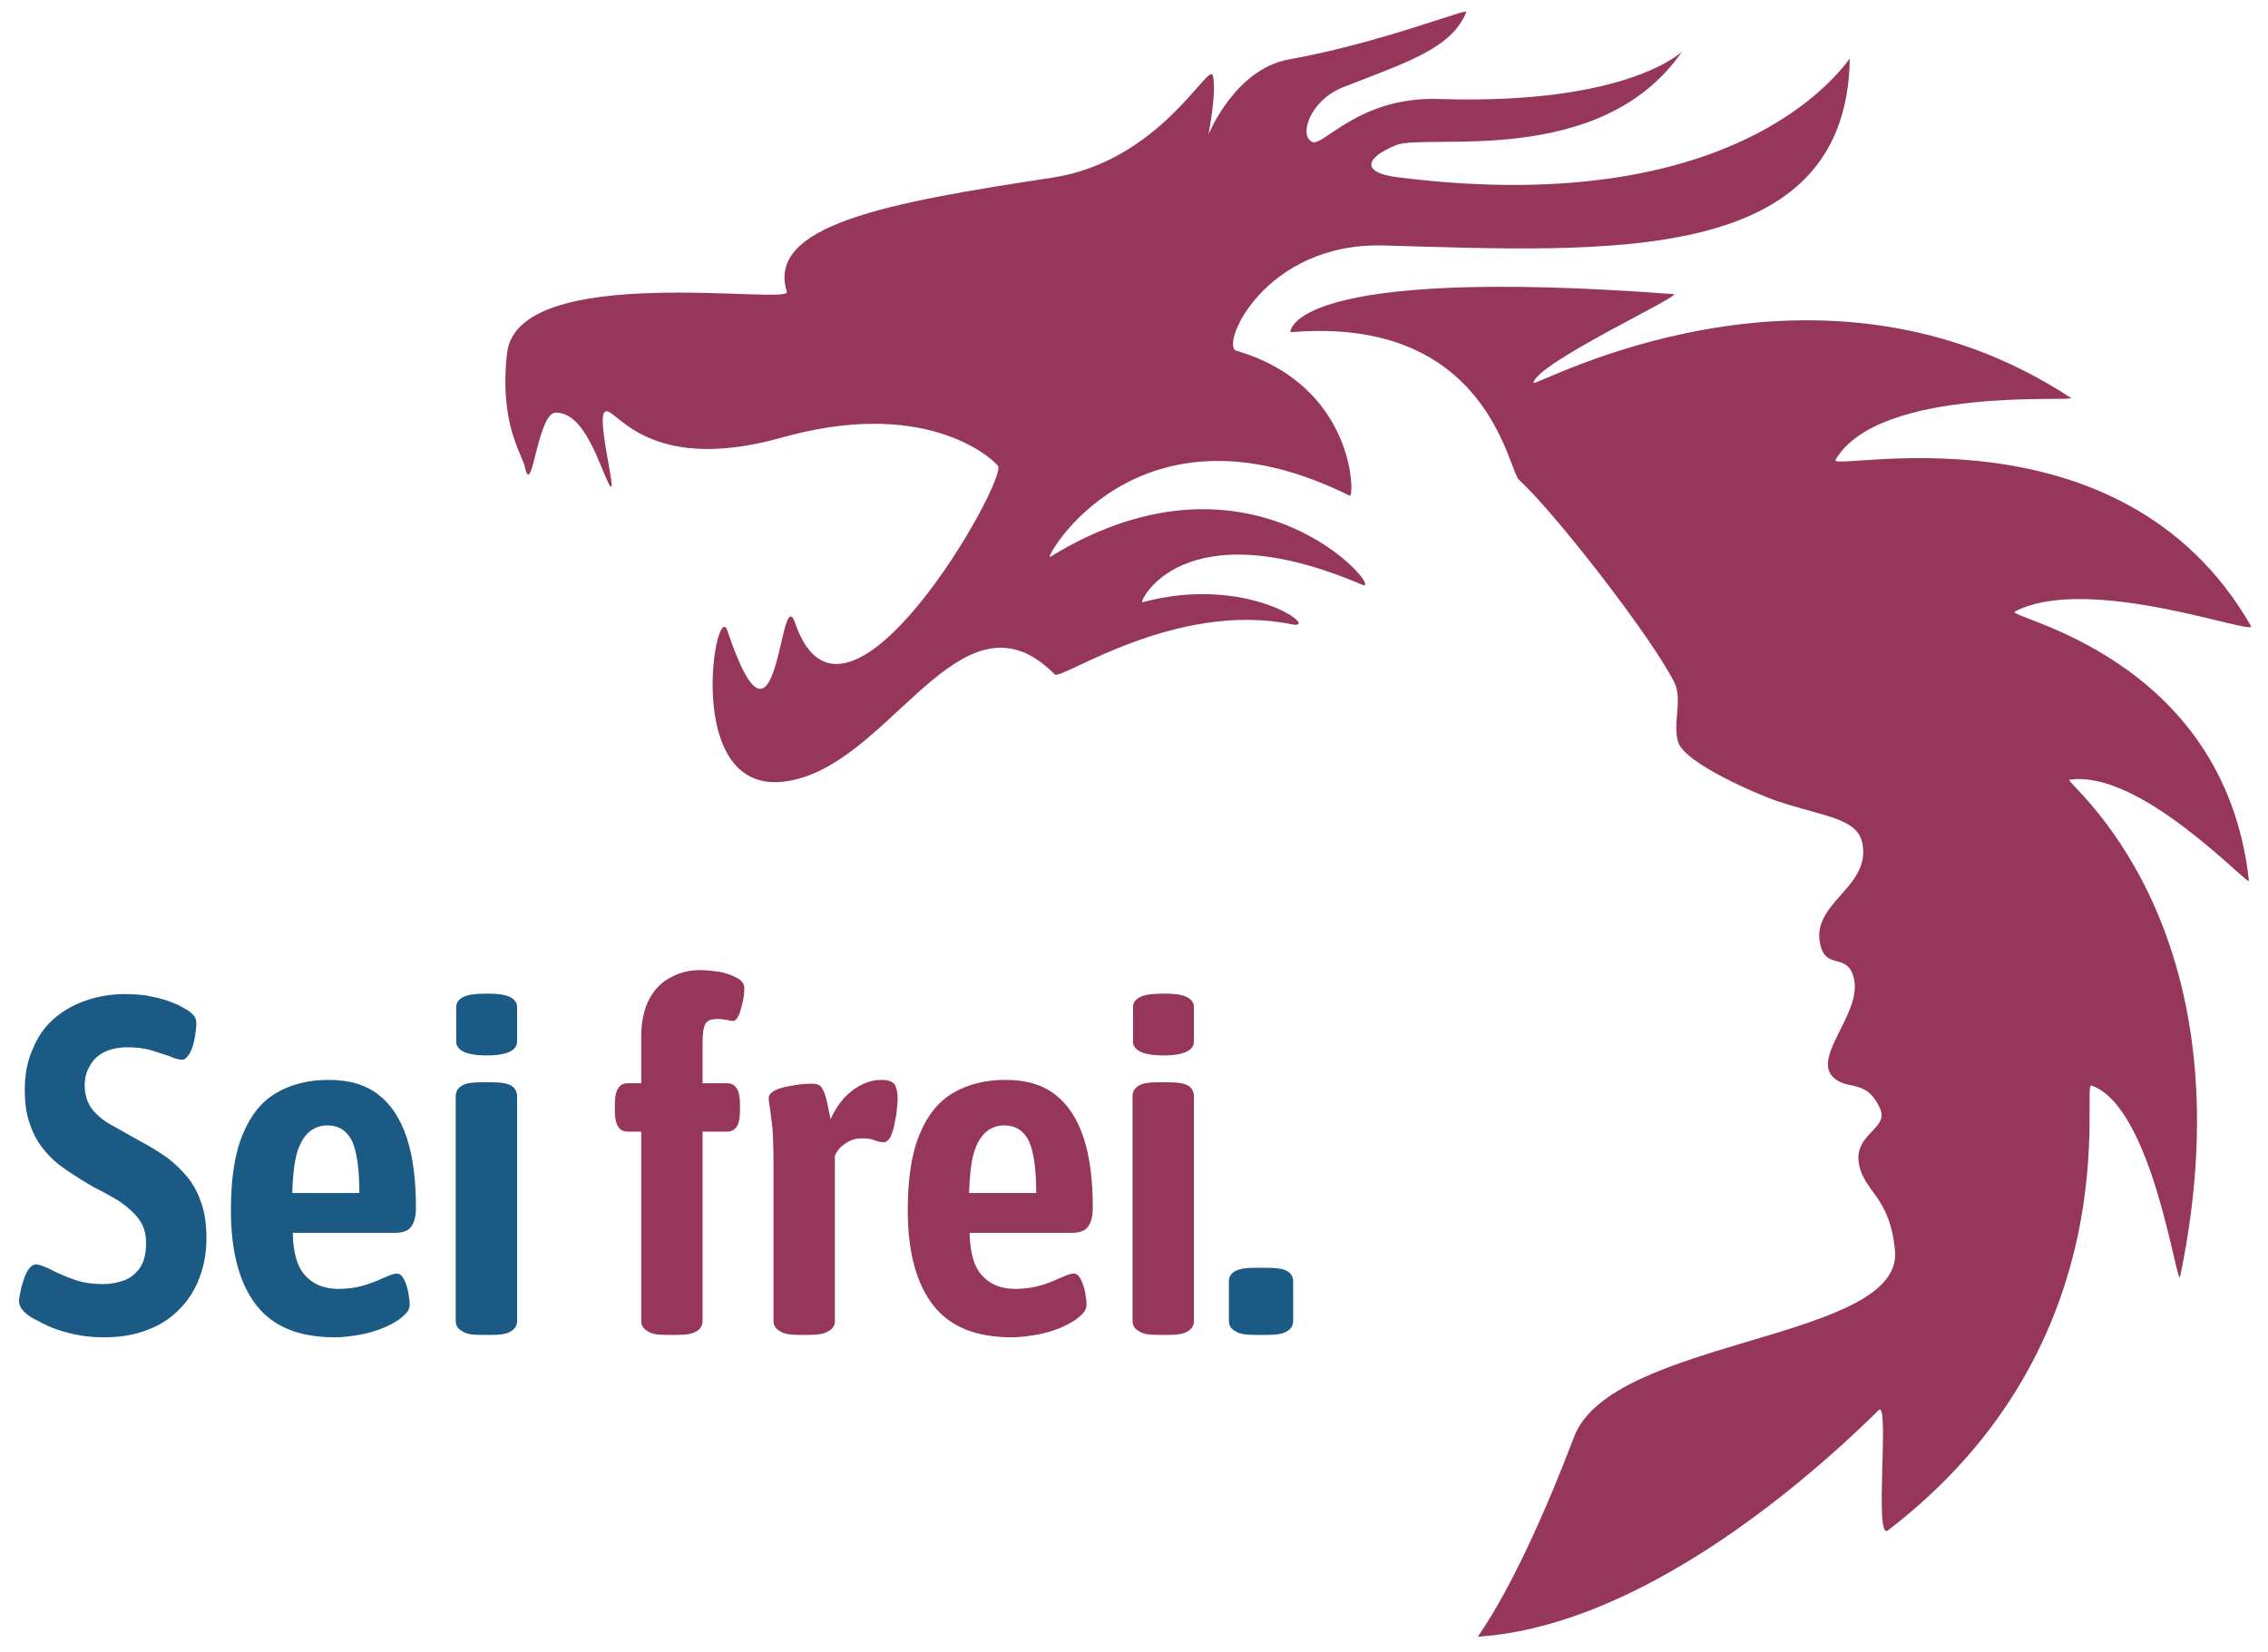
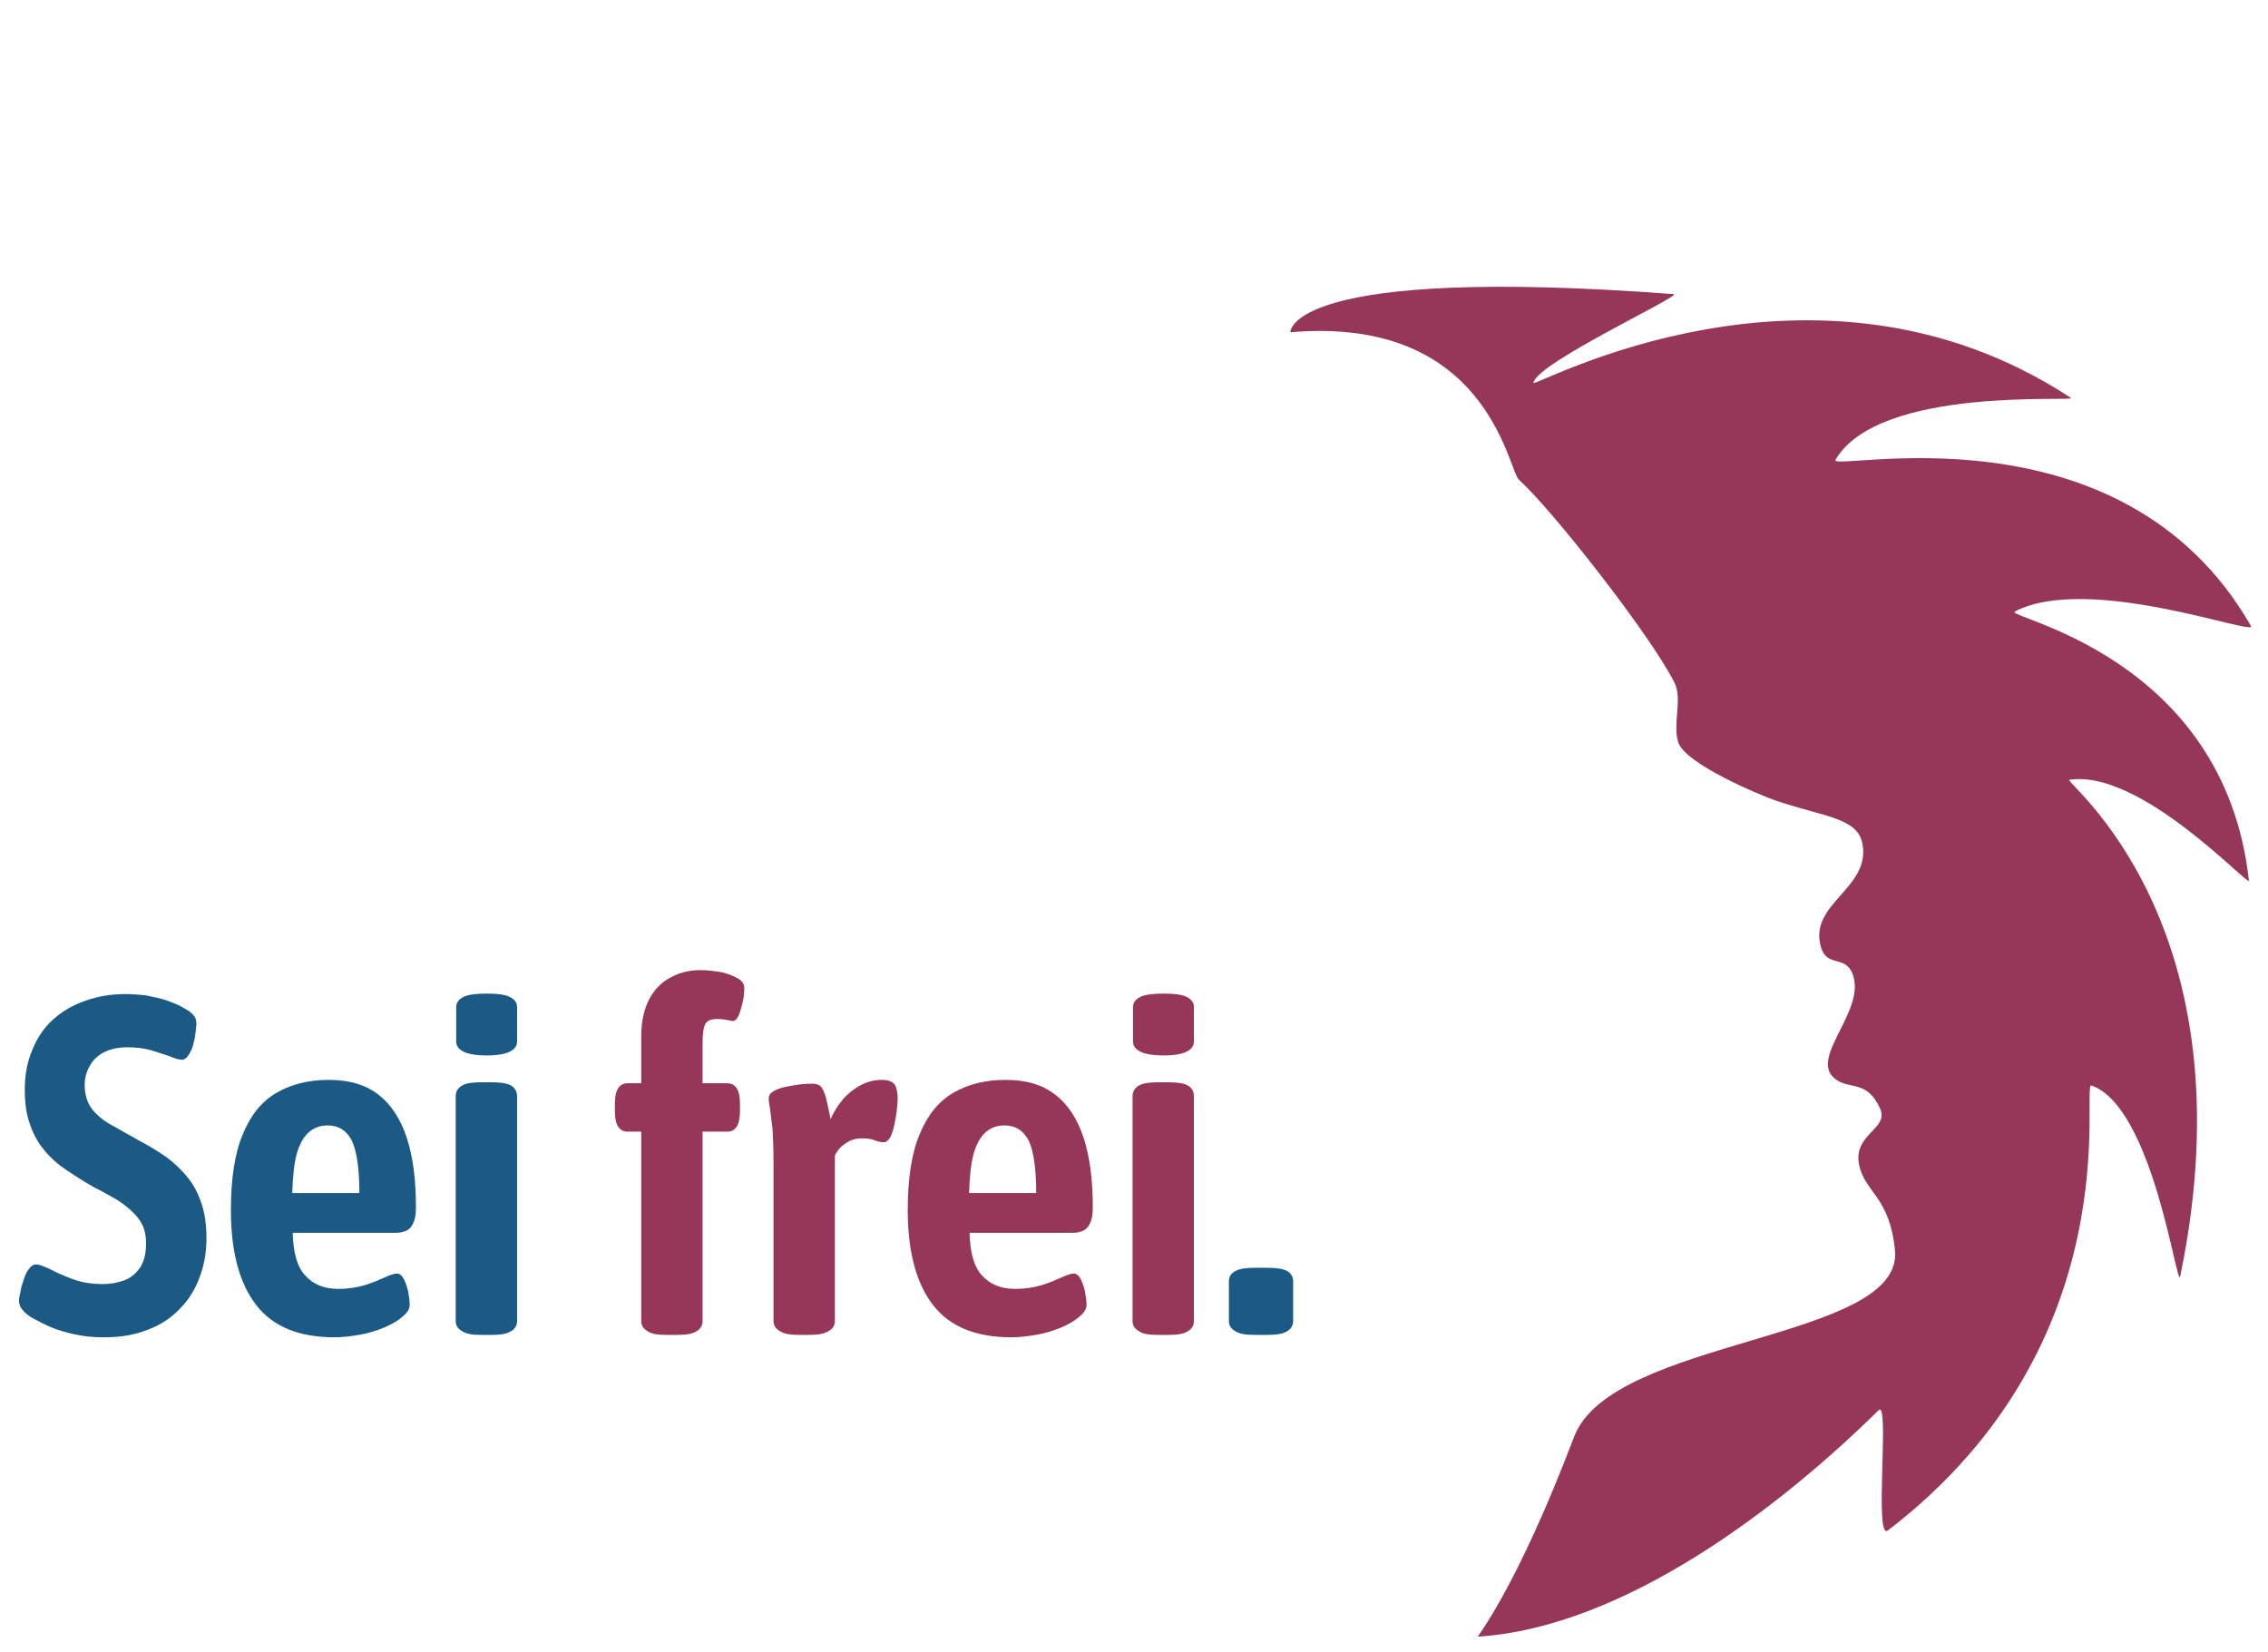
<svg xmlns="http://www.w3.org/2000/svg" width="100%" height="100%" viewBox="0 0 276 201" version="1.1" xml:space="preserve" style="fill-rule:evenodd;clip-rule:evenodd;stroke-linejoin:round;stroke-miterlimit:2;">
  <g transform="matrix(0.75,0,0,0.75,0,0)">
    <g transform="matrix(-0.845,0,0,0.845,361.825,-14.666)">
-       <path d="M196.14,43.182C196.14,43.182 194.526,34.922 195.29,31.919C196.054,28.917 205.208,48.306 226.244,51.492C257.941,56.292 281.103,60.581 277.104,73.397C276.288,76.012 328.792,67.444 330.824,85.151C332.376,98.67 327.962,104.492 327.416,106.999C325.994,113.534 325.057,96.473 321.412,96.581C317.766,96.688 315.289,100.624 312.708,107.018C307.767,119.258 313.913,98.375 312.117,96.498C310.321,94.622 304.754,108.873 278.078,101.381C251.402,93.888 238.647,104.448 236.566,106.783C234.485,109.119 265.869,165.001 275.493,137.043C278.553,128.155 278.571,168.176 288.52,138.468C290.831,131.568 298.17,174.73 273.624,166.51C255.553,160.458 242.559,129.734 225.659,146.866C224.479,148.063 202.589,132.642 180.107,137.244C174.394,138.414 188.476,127.492 208.842,133.005C209.611,133.213 201.383,114.783 166.602,129.649C161.94,131.642 187.227,100.117 226.589,124.313C227.862,125.095 210.032,92.132 169.007,112.553C168.075,113.017 167.787,91.431 190.798,84.701C193.975,83.772 185.469,63.851 162.441,64.495C119.392,65.698 73.703,68.572 72.991,28.678C72.976,27.871 91.432,60.026 159.814,51.396C167.085,50.478 165.915,47.569 160.099,45.219C154.282,42.87 120.883,49.854 105.256,27.329C104.938,26.871 114.823,37.572 151.995,36.366C167.107,35.876 174.102,45.468 176.16,44.631C178.891,43.52 176.717,36.636 170.271,34.098C158.278,29.374 149.435,26.713 146.641,19.67C146.306,18.824 162.929,25.573 180.699,28.768C191.096,30.637 196.14,43.182 196.14,43.182Z" style="fill:rgb(151,54,91);" />
-     </g>
+       </g>
    <g transform="matrix(1,0,0,1,-32.951,-10.21)">
      <g transform="matrix(77.778,0,0,77.778,34.951,226.653)">
        <path d="M0.191,0.007C0.174,0.007 0.158,0.006 0.141,0.003C0.124,0 0.109,-0.004 0.094,-0.009C0.079,-0.014 0.065,-0.021 0.052,-0.028C0.041,-0.033 0.032,-0.039 0.025,-0.046C0.018,-0.053 0.014,-0.06 0.014,-0.069C0.014,-0.074 0.015,-0.08 0.017,-0.088C0.018,-0.096 0.021,-0.105 0.024,-0.114C0.027,-0.123 0.03,-0.13 0.035,-0.136C0.039,-0.142 0.044,-0.145 0.05,-0.145C0.056,-0.145 0.066,-0.141 0.079,-0.135C0.092,-0.128 0.108,-0.121 0.127,-0.114C0.146,-0.107 0.167,-0.104 0.19,-0.104C0.205,-0.104 0.22,-0.107 0.234,-0.112C0.247,-0.117 0.258,-0.126 0.267,-0.139C0.275,-0.152 0.279,-0.168 0.279,-0.189C0.279,-0.205 0.276,-0.219 0.27,-0.23C0.264,-0.241 0.256,-0.25 0.246,-0.259C0.236,-0.268 0.225,-0.276 0.213,-0.283C0.2,-0.29 0.187,-0.298 0.172,-0.305C0.151,-0.317 0.132,-0.329 0.114,-0.341C0.096,-0.353 0.08,-0.367 0.067,-0.383C0.054,-0.398 0.044,-0.416 0.037,-0.437C0.029,-0.458 0.026,-0.482 0.026,-0.51C0.026,-0.541 0.031,-0.568 0.042,-0.593C0.052,-0.618 0.066,-0.639 0.085,-0.656C0.104,-0.673 0.126,-0.686 0.152,-0.695C0.177,-0.704 0.205,-0.709 0.235,-0.709C0.25,-0.709 0.265,-0.708 0.28,-0.706C0.295,-0.703 0.31,-0.7 0.324,-0.695C0.338,-0.69 0.35,-0.685 0.361,-0.678C0.367,-0.675 0.372,-0.671 0.377,-0.666C0.382,-0.661 0.384,-0.655 0.384,-0.647C0.384,-0.642 0.383,-0.635 0.382,-0.627C0.381,-0.618 0.379,-0.61 0.377,-0.602C0.374,-0.593 0.371,-0.586 0.367,-0.581C0.363,-0.575 0.359,-0.572 0.354,-0.572C0.349,-0.572 0.34,-0.574 0.329,-0.579C0.318,-0.583 0.304,-0.587 0.289,-0.592C0.274,-0.596 0.258,-0.598 0.241,-0.598C0.22,-0.598 0.203,-0.594 0.19,-0.587C0.177,-0.58 0.167,-0.57 0.161,-0.558C0.154,-0.546 0.151,-0.533 0.151,-0.519C0.151,-0.498 0.157,-0.48 0.168,-0.467C0.179,-0.454 0.194,-0.442 0.212,-0.433C0.229,-0.423 0.248,-0.413 0.267,-0.402C0.288,-0.391 0.307,-0.379 0.324,-0.367C0.341,-0.354 0.355,-0.34 0.367,-0.325C0.379,-0.31 0.388,-0.292 0.395,-0.271C0.402,-0.25 0.405,-0.226 0.405,-0.199C0.405,-0.17 0.4,-0.143 0.391,-0.119C0.382,-0.094 0.368,-0.071 0.35,-0.053C0.332,-0.034 0.31,-0.019 0.283,-0.009C0.256,0.002 0.226,0.007 0.191,0.007Z" style="fill:rgb(28,90,134);fill-rule:nonzero;" />
      </g>
      <g transform="matrix(77.778,0,0,77.778,67.617,226.653)">
        <path d="M0.253,0.007C0.178,0.007 0.124,-0.015 0.089,-0.06C0.054,-0.105 0.036,-0.171 0.036,-0.258C0.036,-0.324 0.044,-0.377 0.061,-0.417C0.077,-0.456 0.1,-0.485 0.131,-0.503C0.162,-0.521 0.198,-0.53 0.24,-0.53C0.283,-0.53 0.317,-0.52 0.344,-0.499C0.371,-0.478 0.39,-0.448 0.403,-0.409C0.416,-0.369 0.422,-0.321 0.422,-0.264C0.422,-0.253 0.421,-0.243 0.418,-0.235C0.415,-0.227 0.411,-0.221 0.405,-0.217C0.398,-0.213 0.39,-0.211 0.38,-0.211L0.165,-0.211C0.166,-0.17 0.174,-0.14 0.191,-0.122C0.208,-0.103 0.231,-0.094 0.26,-0.094C0.281,-0.094 0.3,-0.097 0.316,-0.102C0.332,-0.107 0.346,-0.113 0.357,-0.118C0.368,-0.123 0.377,-0.126 0.382,-0.126C0.388,-0.126 0.393,-0.122 0.397,-0.114C0.401,-0.106 0.404,-0.097 0.406,-0.087C0.408,-0.076 0.409,-0.068 0.409,-0.061C0.409,-0.052 0.404,-0.044 0.394,-0.036C0.384,-0.027 0.371,-0.02 0.355,-0.013C0.338,-0.006 0.321,-0.001 0.303,0.002C0.285,0.005 0.268,0.007 0.253,0.007ZM0.164,-0.294L0.304,-0.294C0.304,-0.343 0.299,-0.379 0.289,-0.402C0.278,-0.424 0.261,-0.435 0.238,-0.435C0.223,-0.435 0.211,-0.431 0.2,-0.422C0.189,-0.413 0.18,-0.398 0.174,-0.378C0.168,-0.357 0.165,-0.329 0.164,-0.294Z" style="fill:rgb(28,90,134);fill-rule:nonzero;" />
      </g>
      <g transform="matrix(77.778,0,0,77.778,102.928,226.653)">
        <path d="M0.104,0.002C0.085,0.002 0.072,-0 0.064,-0.006C0.055,-0.011 0.051,-0.018 0.051,-0.027L0.051,-0.496C0.051,-0.505 0.055,-0.513 0.064,-0.518C0.072,-0.523 0.085,-0.525 0.104,-0.525L0.126,-0.525C0.145,-0.525 0.158,-0.523 0.167,-0.518C0.175,-0.513 0.179,-0.505 0.179,-0.496L0.179,-0.027C0.179,-0.018 0.175,-0.011 0.167,-0.006C0.158,-0 0.145,0.002 0.126,0.002L0.104,0.002ZM0.116,-0.581C0.093,-0.581 0.077,-0.584 0.067,-0.589C0.057,-0.594 0.052,-0.601 0.052,-0.61L0.052,-0.682C0.052,-0.691 0.057,-0.698 0.067,-0.703C0.077,-0.708 0.093,-0.71 0.116,-0.71C0.138,-0.71 0.154,-0.708 0.164,-0.703C0.174,-0.698 0.179,-0.691 0.179,-0.682L0.179,-0.61C0.179,-0.601 0.174,-0.594 0.164,-0.589C0.154,-0.584 0.138,-0.581 0.116,-0.581Z" style="fill:rgb(28,90,134);fill-rule:nonzero;" />
      </g>
      <g transform="matrix(77.778,0,0,77.778,132.251,226.653)">
        <path d="M0.114,0.002C0.095,0.002 0.082,-0 0.074,-0.006C0.065,-0.011 0.061,-0.018 0.061,-0.027L0.061,-0.422L0.033,-0.422C0.015,-0.422 0.006,-0.436 0.006,-0.465L0.006,-0.48C0.006,-0.509 0.015,-0.523 0.033,-0.523L0.061,-0.523L0.061,-0.621C0.061,-0.652 0.067,-0.678 0.078,-0.699C0.089,-0.719 0.103,-0.734 0.123,-0.744C0.141,-0.754 0.162,-0.759 0.184,-0.759C0.199,-0.759 0.213,-0.757 0.227,-0.755C0.241,-0.752 0.253,-0.747 0.262,-0.742C0.271,-0.737 0.276,-0.73 0.276,-0.722C0.276,-0.719 0.276,-0.713 0.275,-0.705C0.274,-0.697 0.272,-0.689 0.27,-0.682C0.268,-0.674 0.266,-0.667 0.263,-0.662C0.26,-0.656 0.256,-0.653 0.253,-0.653C0.249,-0.653 0.245,-0.654 0.24,-0.655C0.235,-0.656 0.228,-0.657 0.219,-0.657C0.207,-0.657 0.199,-0.654 0.195,-0.647C0.191,-0.64 0.189,-0.627 0.189,-0.608L0.189,-0.523L0.24,-0.523C0.258,-0.523 0.267,-0.509 0.267,-0.48L0.267,-0.465C0.267,-0.436 0.258,-0.422 0.24,-0.422L0.189,-0.422L0.189,-0.027C0.189,-0.018 0.185,-0.011 0.177,-0.006C0.168,-0 0.155,0.002 0.136,0.002L0.114,0.002Z" style="fill:rgb(151,54,91);fill-rule:nonzero;" />
      </g>
      <g transform="matrix(77.778,0,0,77.778,154.495,226.653)">
        <path d="M0.105,0.002C0.086,0.002 0.073,-0 0.064,-0.006C0.055,-0.011 0.051,-0.018 0.051,-0.027L0.051,-0.357C0.051,-0.386 0.05,-0.409 0.049,-0.427C0.047,-0.444 0.045,-0.458 0.044,-0.468C0.042,-0.478 0.041,-0.486 0.041,-0.492C0.041,-0.498 0.045,-0.503 0.052,-0.507C0.059,-0.511 0.068,-0.514 0.079,-0.516C0.09,-0.518 0.1,-0.52 0.11,-0.521C0.119,-0.522 0.127,-0.522 0.132,-0.522C0.14,-0.522 0.146,-0.52 0.15,-0.516C0.153,-0.512 0.157,-0.505 0.16,-0.494C0.163,-0.483 0.166,-0.468 0.17,-0.448C0.177,-0.464 0.186,-0.478 0.197,-0.491C0.208,-0.503 0.221,-0.513 0.235,-0.52C0.249,-0.527 0.263,-0.53 0.276,-0.53C0.29,-0.53 0.299,-0.527 0.304,-0.52C0.308,-0.513 0.31,-0.503 0.31,-0.49C0.31,-0.484 0.309,-0.476 0.308,-0.466C0.307,-0.456 0.305,-0.446 0.303,-0.436C0.301,-0.426 0.298,-0.418 0.295,-0.411C0.291,-0.404 0.286,-0.4 0.281,-0.4C0.275,-0.4 0.269,-0.401 0.262,-0.404C0.255,-0.407 0.246,-0.408 0.235,-0.408C0.223,-0.408 0.212,-0.405 0.202,-0.398C0.191,-0.391 0.184,-0.383 0.179,-0.372L0.179,-0.027C0.179,-0.018 0.175,-0.011 0.166,-0.006C0.157,-0 0.143,0.002 0.124,0.002L0.105,0.002Z" style="fill:rgb(151,54,91);fill-rule:nonzero;" />
      </g>
      <g transform="matrix(77.778,0,0,77.778,177.44,226.653)">
        <path d="M0.253,0.007C0.178,0.007 0.124,-0.015 0.089,-0.06C0.054,-0.105 0.036,-0.171 0.036,-0.258C0.036,-0.324 0.044,-0.377 0.061,-0.417C0.077,-0.456 0.1,-0.485 0.131,-0.503C0.162,-0.521 0.198,-0.53 0.24,-0.53C0.283,-0.53 0.317,-0.52 0.344,-0.499C0.371,-0.478 0.39,-0.448 0.403,-0.409C0.416,-0.369 0.422,-0.321 0.422,-0.264C0.422,-0.253 0.421,-0.243 0.418,-0.235C0.415,-0.227 0.411,-0.221 0.405,-0.217C0.398,-0.213 0.39,-0.211 0.38,-0.211L0.165,-0.211C0.166,-0.17 0.174,-0.14 0.191,-0.122C0.208,-0.103 0.231,-0.094 0.26,-0.094C0.281,-0.094 0.3,-0.097 0.316,-0.102C0.332,-0.107 0.346,-0.113 0.357,-0.118C0.368,-0.123 0.377,-0.126 0.382,-0.126C0.388,-0.126 0.393,-0.122 0.397,-0.114C0.401,-0.106 0.404,-0.097 0.406,-0.087C0.408,-0.076 0.409,-0.068 0.409,-0.061C0.409,-0.052 0.404,-0.044 0.394,-0.036C0.384,-0.027 0.371,-0.02 0.355,-0.013C0.338,-0.006 0.321,-0.001 0.303,0.002C0.285,0.005 0.268,0.007 0.253,0.007ZM0.164,-0.294L0.304,-0.294C0.304,-0.343 0.299,-0.379 0.289,-0.402C0.278,-0.424 0.261,-0.435 0.238,-0.435C0.223,-0.435 0.211,-0.431 0.2,-0.422C0.189,-0.413 0.18,-0.398 0.174,-0.378C0.168,-0.357 0.165,-0.329 0.164,-0.294Z" style="fill:rgb(151,54,91);fill-rule:nonzero;" />
      </g>
      <g transform="matrix(77.778,0,0,77.778,212.751,226.653)">
        <path d="M0.104,0.002C0.085,0.002 0.072,-0 0.064,-0.006C0.055,-0.011 0.051,-0.018 0.051,-0.027L0.051,-0.496C0.051,-0.505 0.055,-0.513 0.064,-0.518C0.072,-0.523 0.085,-0.525 0.104,-0.525L0.126,-0.525C0.145,-0.525 0.158,-0.523 0.167,-0.518C0.175,-0.513 0.179,-0.505 0.179,-0.496L0.179,-0.027C0.179,-0.018 0.175,-0.011 0.167,-0.006C0.158,-0 0.145,0.002 0.126,0.002L0.104,0.002ZM0.116,-0.581C0.093,-0.581 0.077,-0.584 0.067,-0.589C0.057,-0.594 0.052,-0.601 0.052,-0.61L0.052,-0.682C0.052,-0.691 0.057,-0.698 0.067,-0.703C0.077,-0.708 0.093,-0.71 0.116,-0.71C0.138,-0.71 0.154,-0.708 0.164,-0.703C0.174,-0.698 0.179,-0.691 0.179,-0.682L0.179,-0.61C0.179,-0.601 0.174,-0.594 0.164,-0.589C0.154,-0.584 0.138,-0.581 0.116,-0.581Z" style="fill:rgb(151,54,91);fill-rule:nonzero;" />
      </g>
      <g transform="matrix(77.778,0,0,77.778,230.64,226.653)">
        <path d="M0.076,0.002C0.057,0.002 0.044,-0 0.035,-0.006C0.026,-0.011 0.022,-0.018 0.022,-0.027L0.022,-0.11C0.022,-0.119 0.026,-0.126 0.035,-0.131C0.044,-0.136 0.057,-0.138 0.076,-0.138L0.102,-0.138C0.121,-0.138 0.135,-0.136 0.144,-0.131C0.152,-0.126 0.156,-0.119 0.156,-0.11L0.156,-0.027C0.156,-0.018 0.152,-0.011 0.144,-0.006C0.135,-0 0.121,0.002 0.102,0.002L0.076,0.002Z" style="fill:rgb(28,90,134);fill-rule:nonzero;" />
      </g>
    </g>
    <g transform="matrix(1,0,0,1,44.426,-27.145)">
      <path d="M164.947,81.054C164.947,81.054 164.337,70.131 227.122,74.868C228.799,74.994 204.849,86.043 204.389,89.266C204.251,90.233 250.002,64.346 291.61,91.718C292.656,92.406 260.414,89.675 253.4,101.755C252.168,103.877 299.634,91.825 320.806,128.711C321.827,130.491 294.494,120.13 282.509,126.364C280.619,127.346 316.429,133.378 320.478,170.021C320.615,171.258 302.966,151.872 291.339,153.673C290.203,153.849 321.245,176.819 309.327,234.244C308.817,236.702 305.004,206.776 294.928,203.281C293.122,202.654 301.794,244.912 261.891,275.476C259.607,277.226 262.247,254.136 260.397,255.96C244.652,271.49 219.276,291.165 195.408,292.705C195.11,292.724 201.399,285.482 210.985,260.275C217.114,244.16 264.428,244.732 263.05,230.064C262.221,221.239 258.068,220.617 257.21,216.035C256.289,211.122 262.12,210.338 260.634,207.025C258.498,202.261 255.644,204.044 253.303,202.183C249.08,198.826 258.092,191.424 256.295,185.551C255.159,181.835 252.062,184.366 251.029,180.783C249,173.746 259.082,171.339 257.785,164.119C257.017,159.842 251.708,159.734 243.804,157.084C241.269,156.234 229.042,151.104 227.893,147.616C226.905,144.613 228.645,140.615 227.245,137.858C223.322,130.13 207.479,109.897 202.049,105.01C200.207,103.353 197.037,78.308 164.947,81.054Z" style="fill:rgb(151,54,91);" />
    </g>
  </g>
</svg>